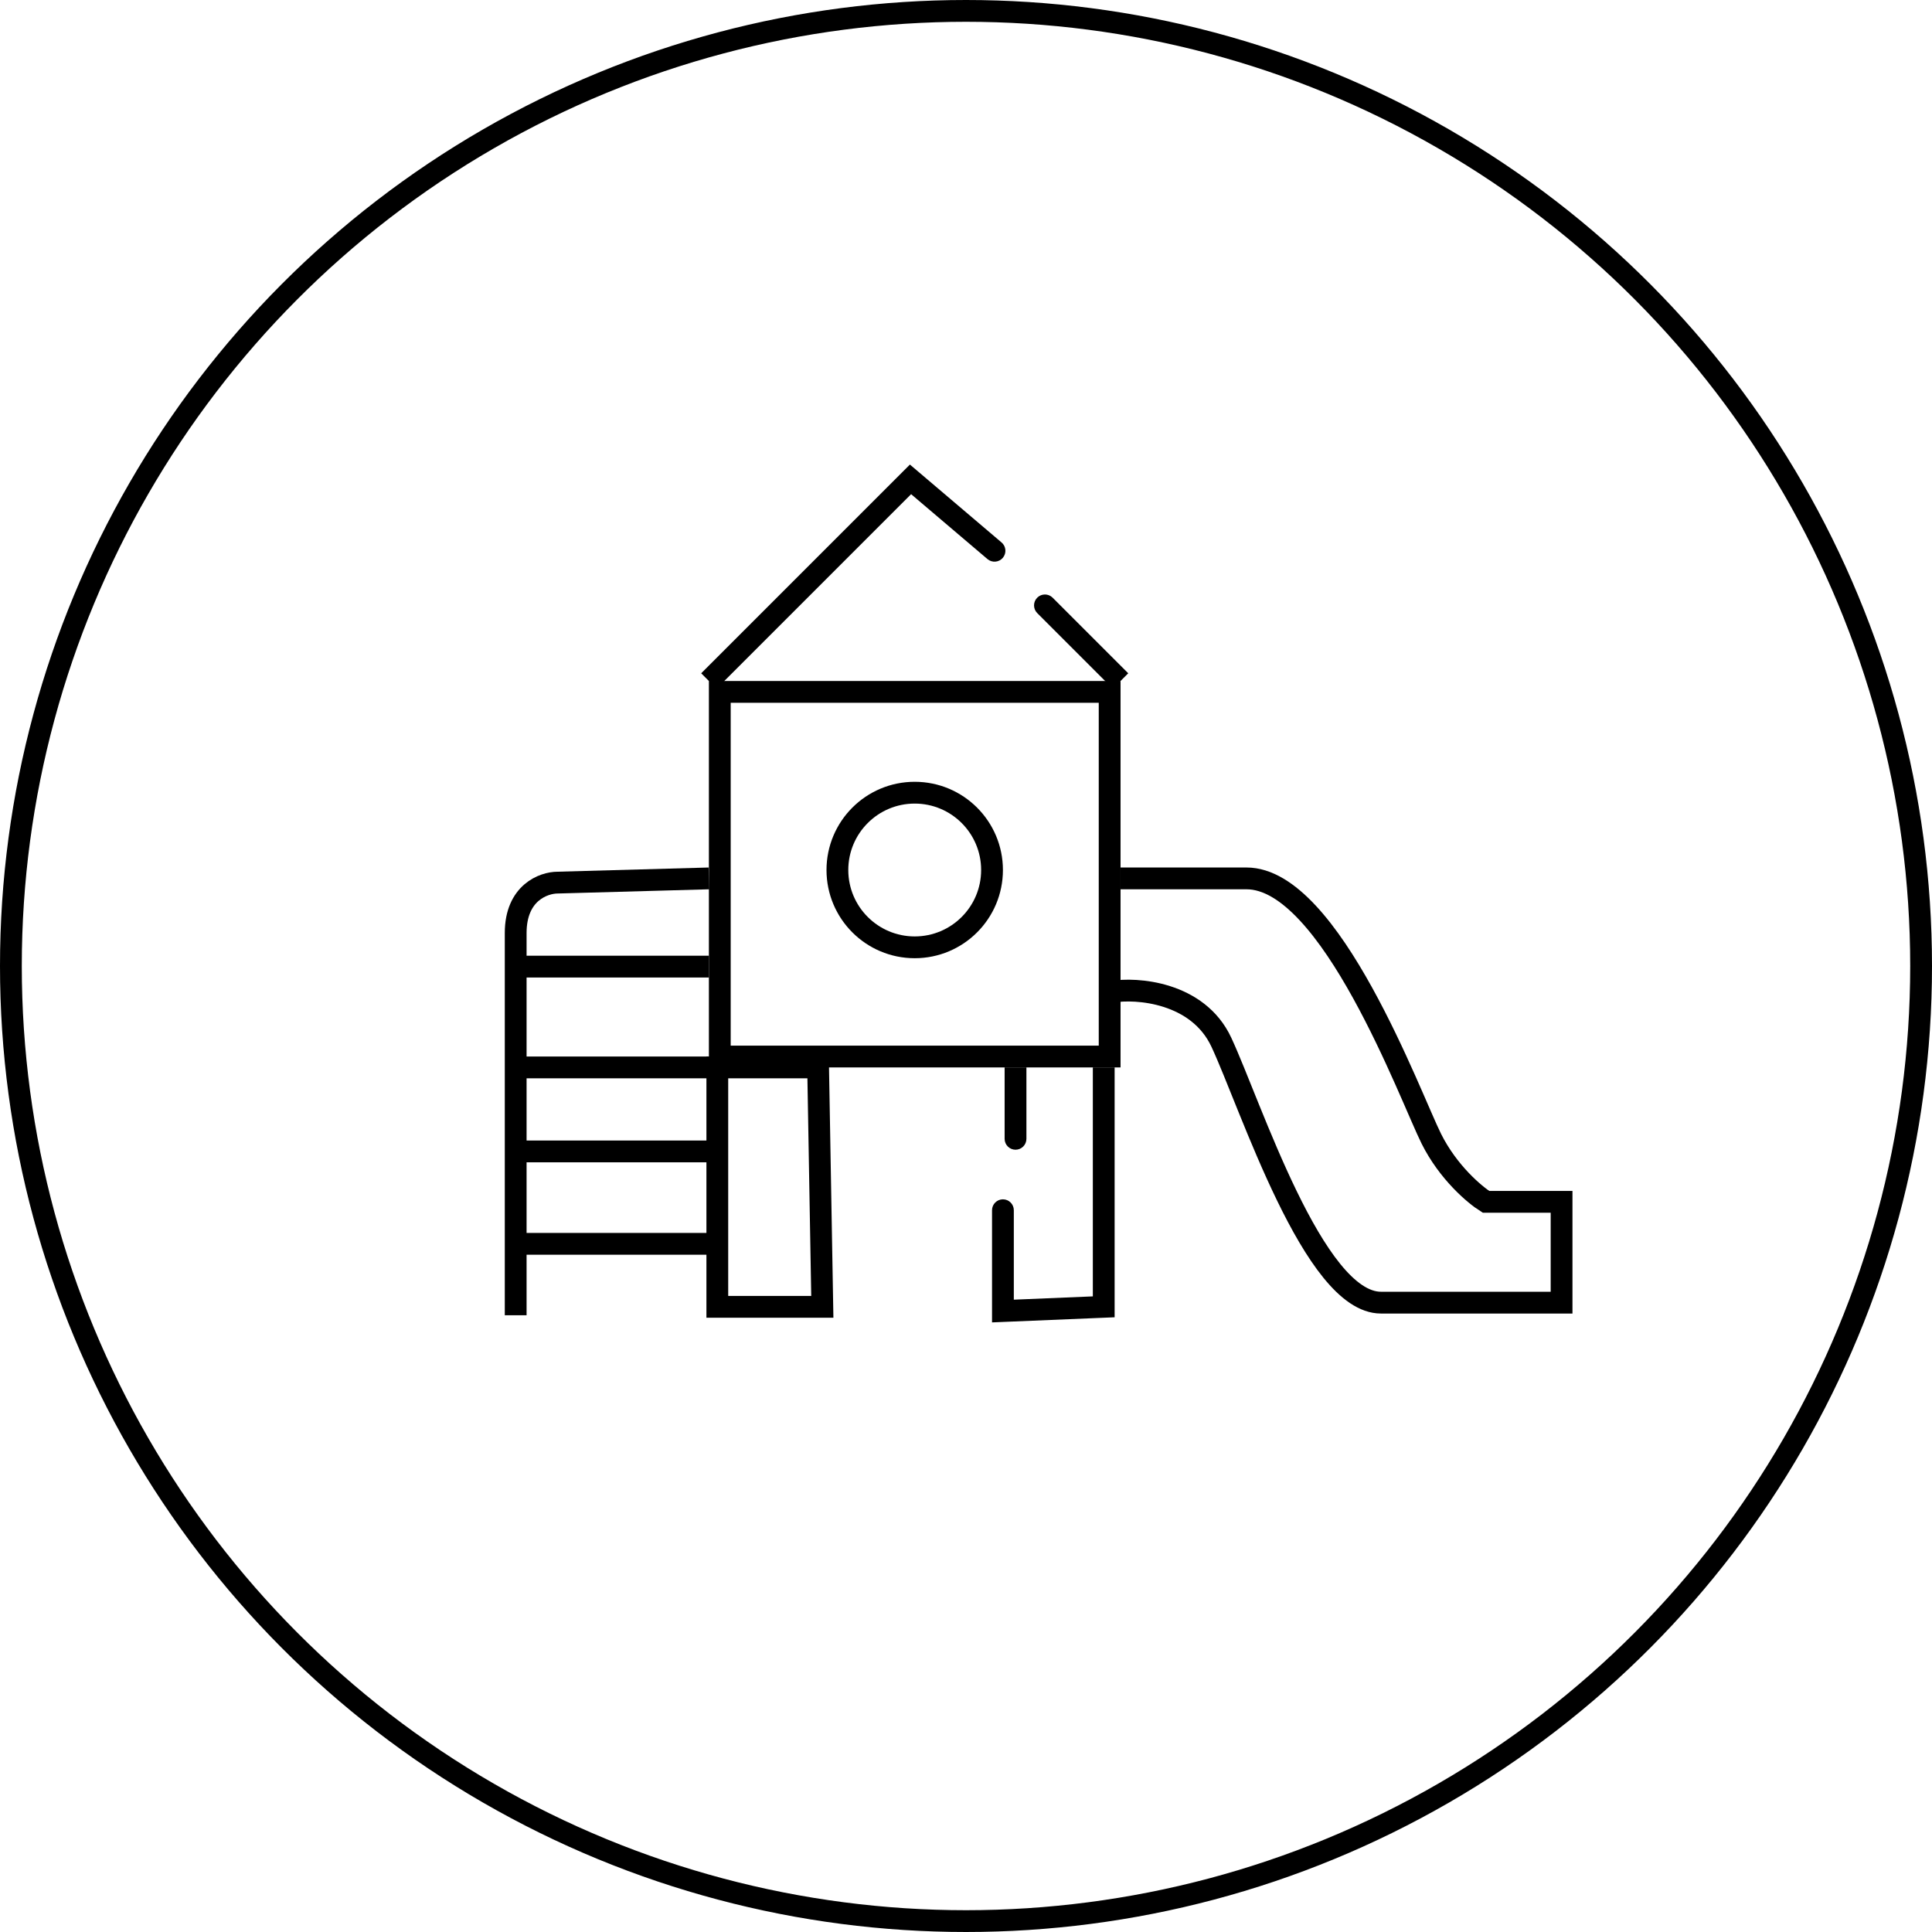
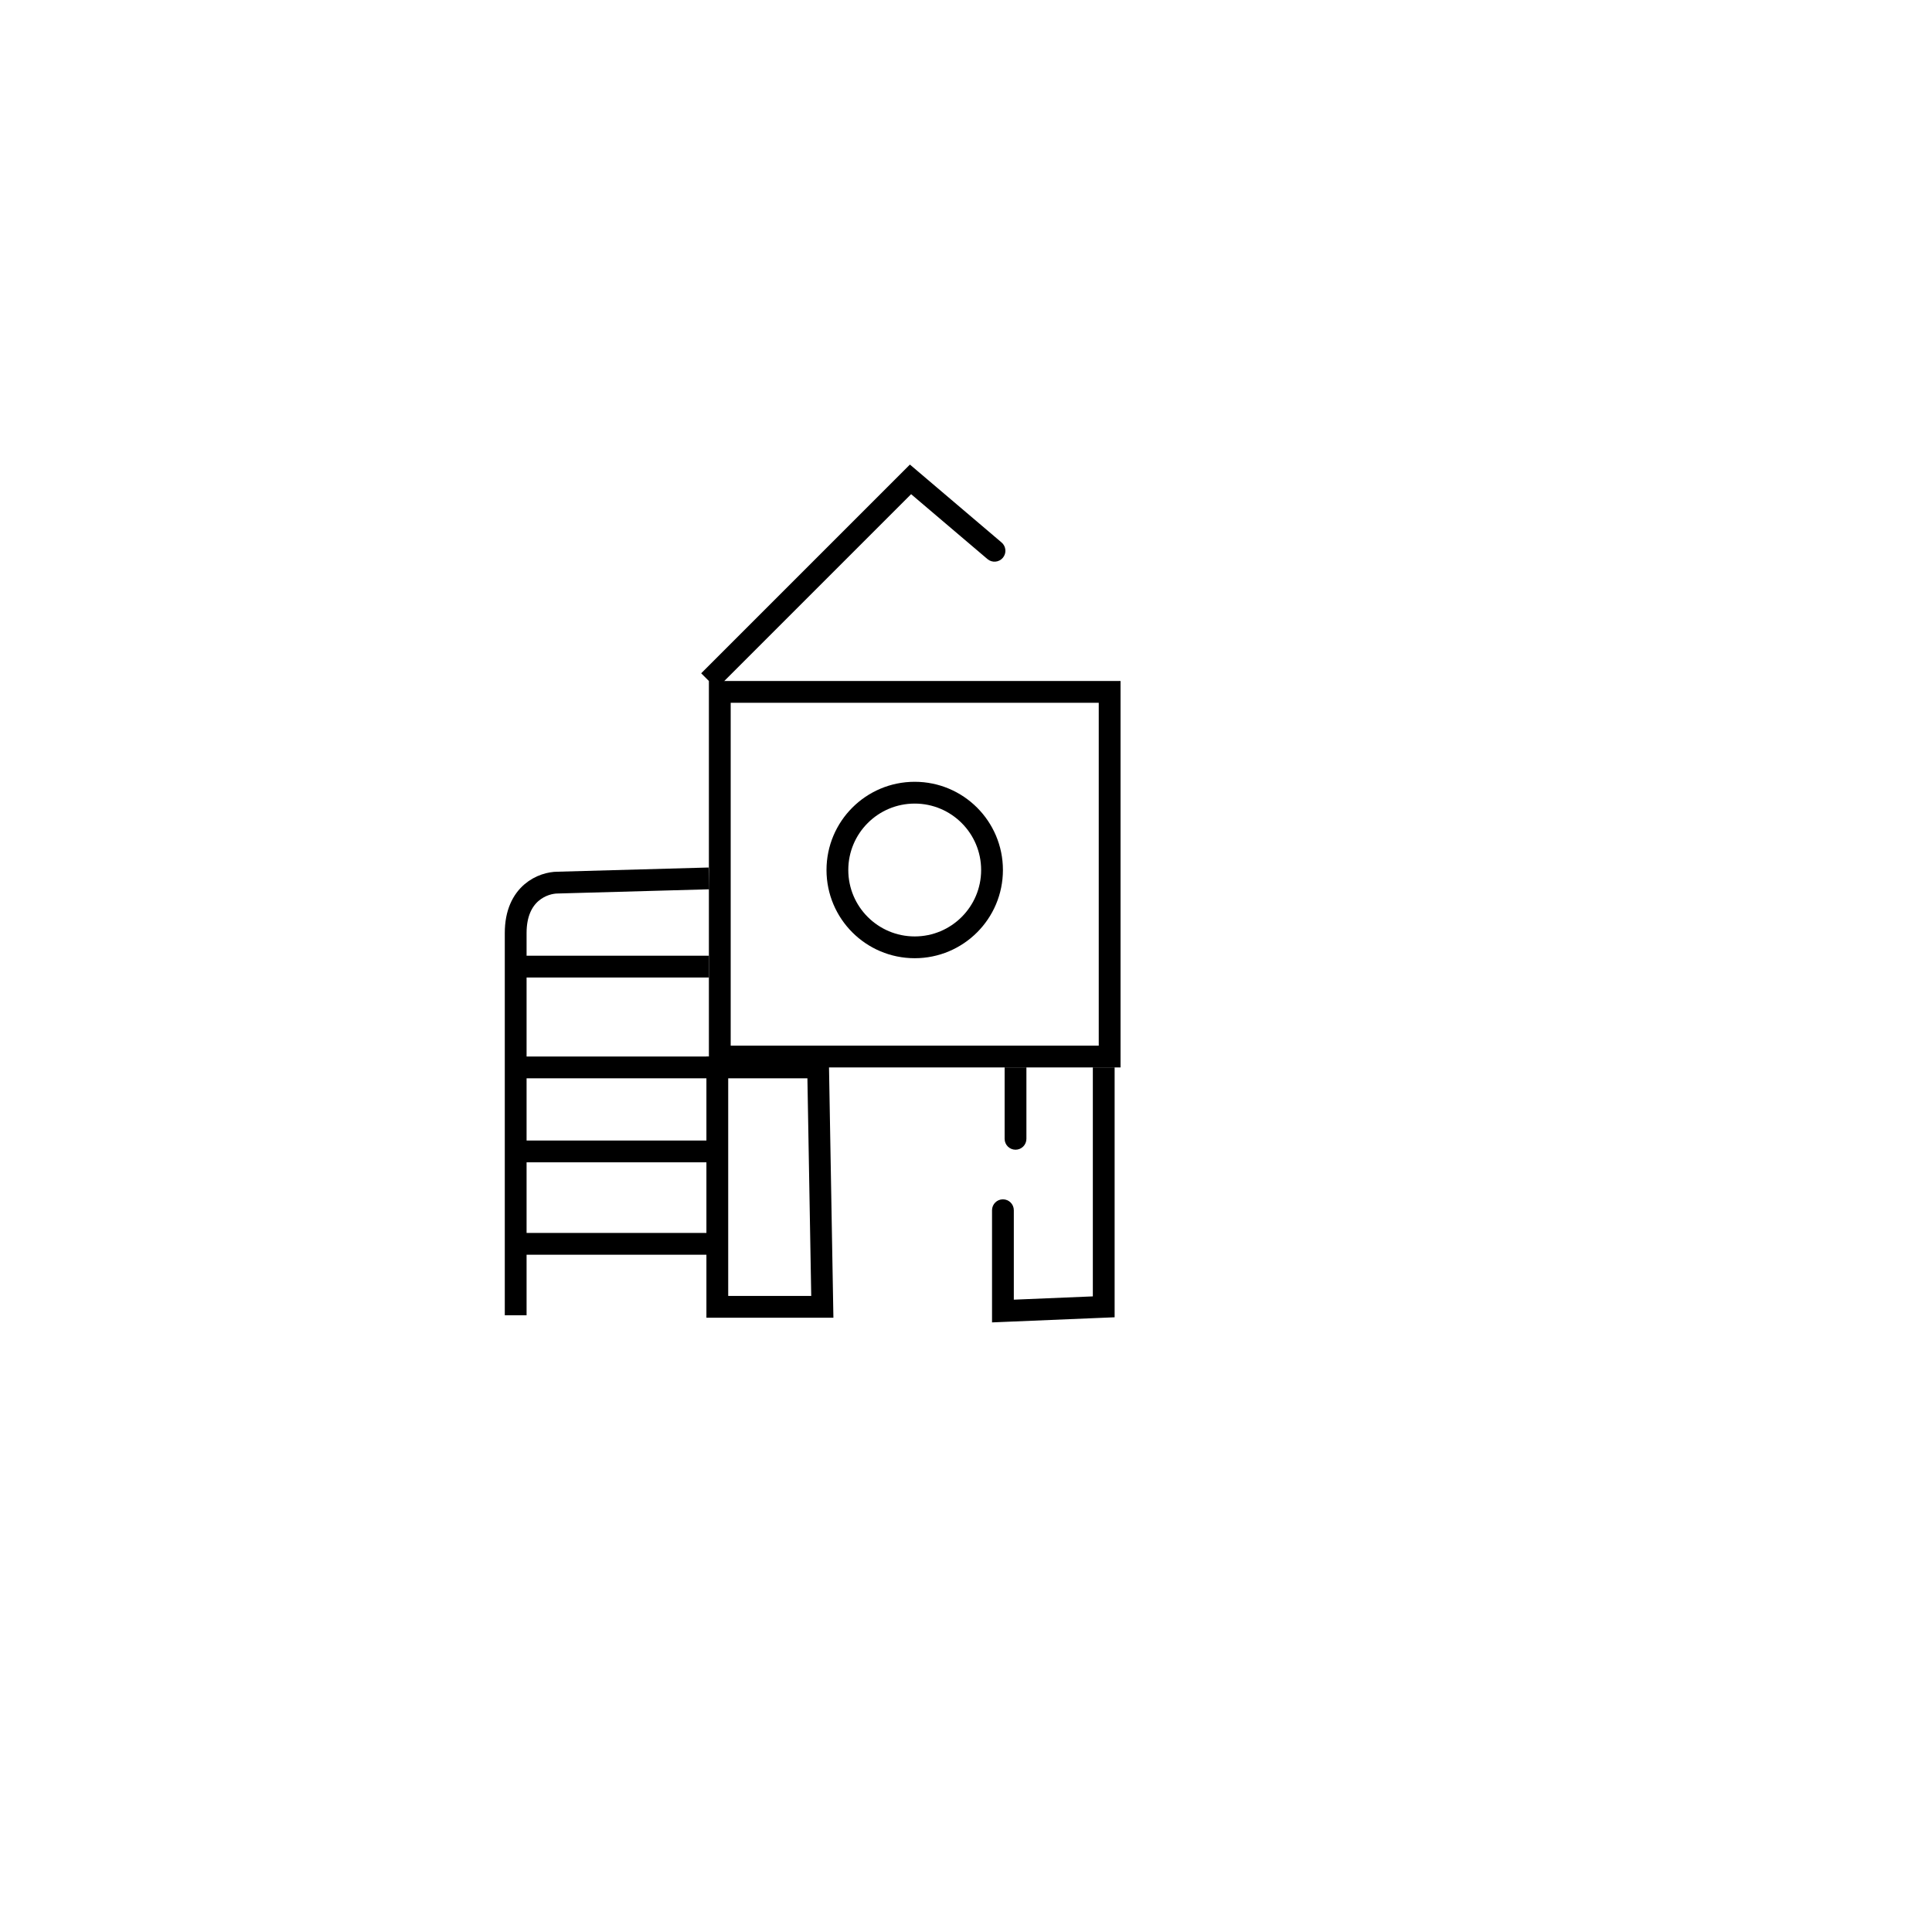
<svg xmlns="http://www.w3.org/2000/svg" width="266" height="266" viewBox="0 0 266 266" fill="none">
-   <circle cx="133" cy="133" r="131.5" stroke="black" style="stroke:black;stroke-opacity:1;" stroke-width="3" />
  <rect x="99.102" y="95.26" width="53.675" height="50.205" stroke="black" style="stroke:black;stroke-opacity:1;" stroke-width="3" />
  <path d="M97.602 120.939L76.783 121.518C74.855 121.518 71 122.906 71 128.457V181.084" stroke="black" style="stroke:black;stroke-opacity:1;" stroke-width="3" />
  <path d="M97.602 133.084H71" stroke="black" style="stroke:black;stroke-opacity:1;" stroke-width="3" />
  <path d="M97.602 146.963H71" stroke="black" style="stroke:black;stroke-opacity:1;" stroke-width="3" />
  <path d="M97.602 158.529H71" stroke="black" style="stroke:black;stroke-opacity:1;" stroke-width="3" />
  <path d="M97.602 171.252H71" stroke="black" style="stroke:black;stroke-opacity:1;" stroke-width="3" />
  <path d="M113.218 179.927L112.639 146.963H98.76V179.927H113.218Z" stroke="black" style="stroke:black;stroke-opacity:1;" stroke-width="3" />
  <path d="M138.318 156.794C138.318 157.623 138.99 158.294 139.818 158.294C140.647 158.294 141.318 157.623 141.318 156.794H138.318ZM138.318 146.963V156.794H141.318V146.963H138.318Z" fill="black" style="fill:black;fill-opacity:1;" />
-   <path d="M153.121 136.554C156.398 135.976 164.919 136.554 168.157 143.494C172.205 152.168 180.88 179.349 190.133 179.349C197.535 179.349 209.796 179.349 215 179.349V165.469H204.591C203.049 164.506 199.386 161.421 197.073 156.795C194.181 151.012 183.193 120.939 171.627 120.939H154.278" stroke="black" style="stroke:black;stroke-opacity:1;" stroke-width="3" />
  <path d="M151.963 179.927L152.026 181.425L153.463 181.365V179.927H151.963ZM138.084 180.505H136.584V182.069L138.146 182.004L138.084 180.505ZM139.584 166.625C139.584 165.797 138.912 165.125 138.084 165.125C137.256 165.125 136.584 165.797 136.584 166.625H139.584ZM150.463 146.963V179.927H153.463V146.963H150.463ZM151.901 178.428L138.022 179.006L138.146 182.004L152.026 181.425L151.901 178.428ZM139.584 180.505V166.625H136.584V180.505H139.584Z" fill="black" style="fill:black;fill-opacity:1;" />
-   <path d="M144.928 82.289C144.342 81.703 143.392 81.703 142.807 82.289C142.221 82.875 142.221 83.825 142.807 84.41L144.928 82.289ZM155.337 92.698L144.928 82.289L142.807 84.41L153.216 94.82L155.337 92.698Z" fill="black" style="fill:black;fill-opacity:1;" />
  <path d="M125.36 66L126.332 64.857L125.278 63.961L124.3 64.939L125.36 66ZM135.955 76.974C136.586 77.511 137.533 77.434 138.07 76.803C138.606 76.171 138.529 75.225 137.898 74.688L135.955 76.974ZM98.662 94.82L126.421 67.061L124.3 64.939L96.541 92.698L98.662 94.82ZM124.389 67.143L135.955 76.974L137.898 74.688L126.332 64.857L124.389 67.143Z" fill="black" style="fill:black;fill-opacity:1;" />
  <circle cx="125.939" cy="119.783" r="10.645" stroke="black" style="stroke:black;stroke-opacity:1;" stroke-width="3" />
</svg>